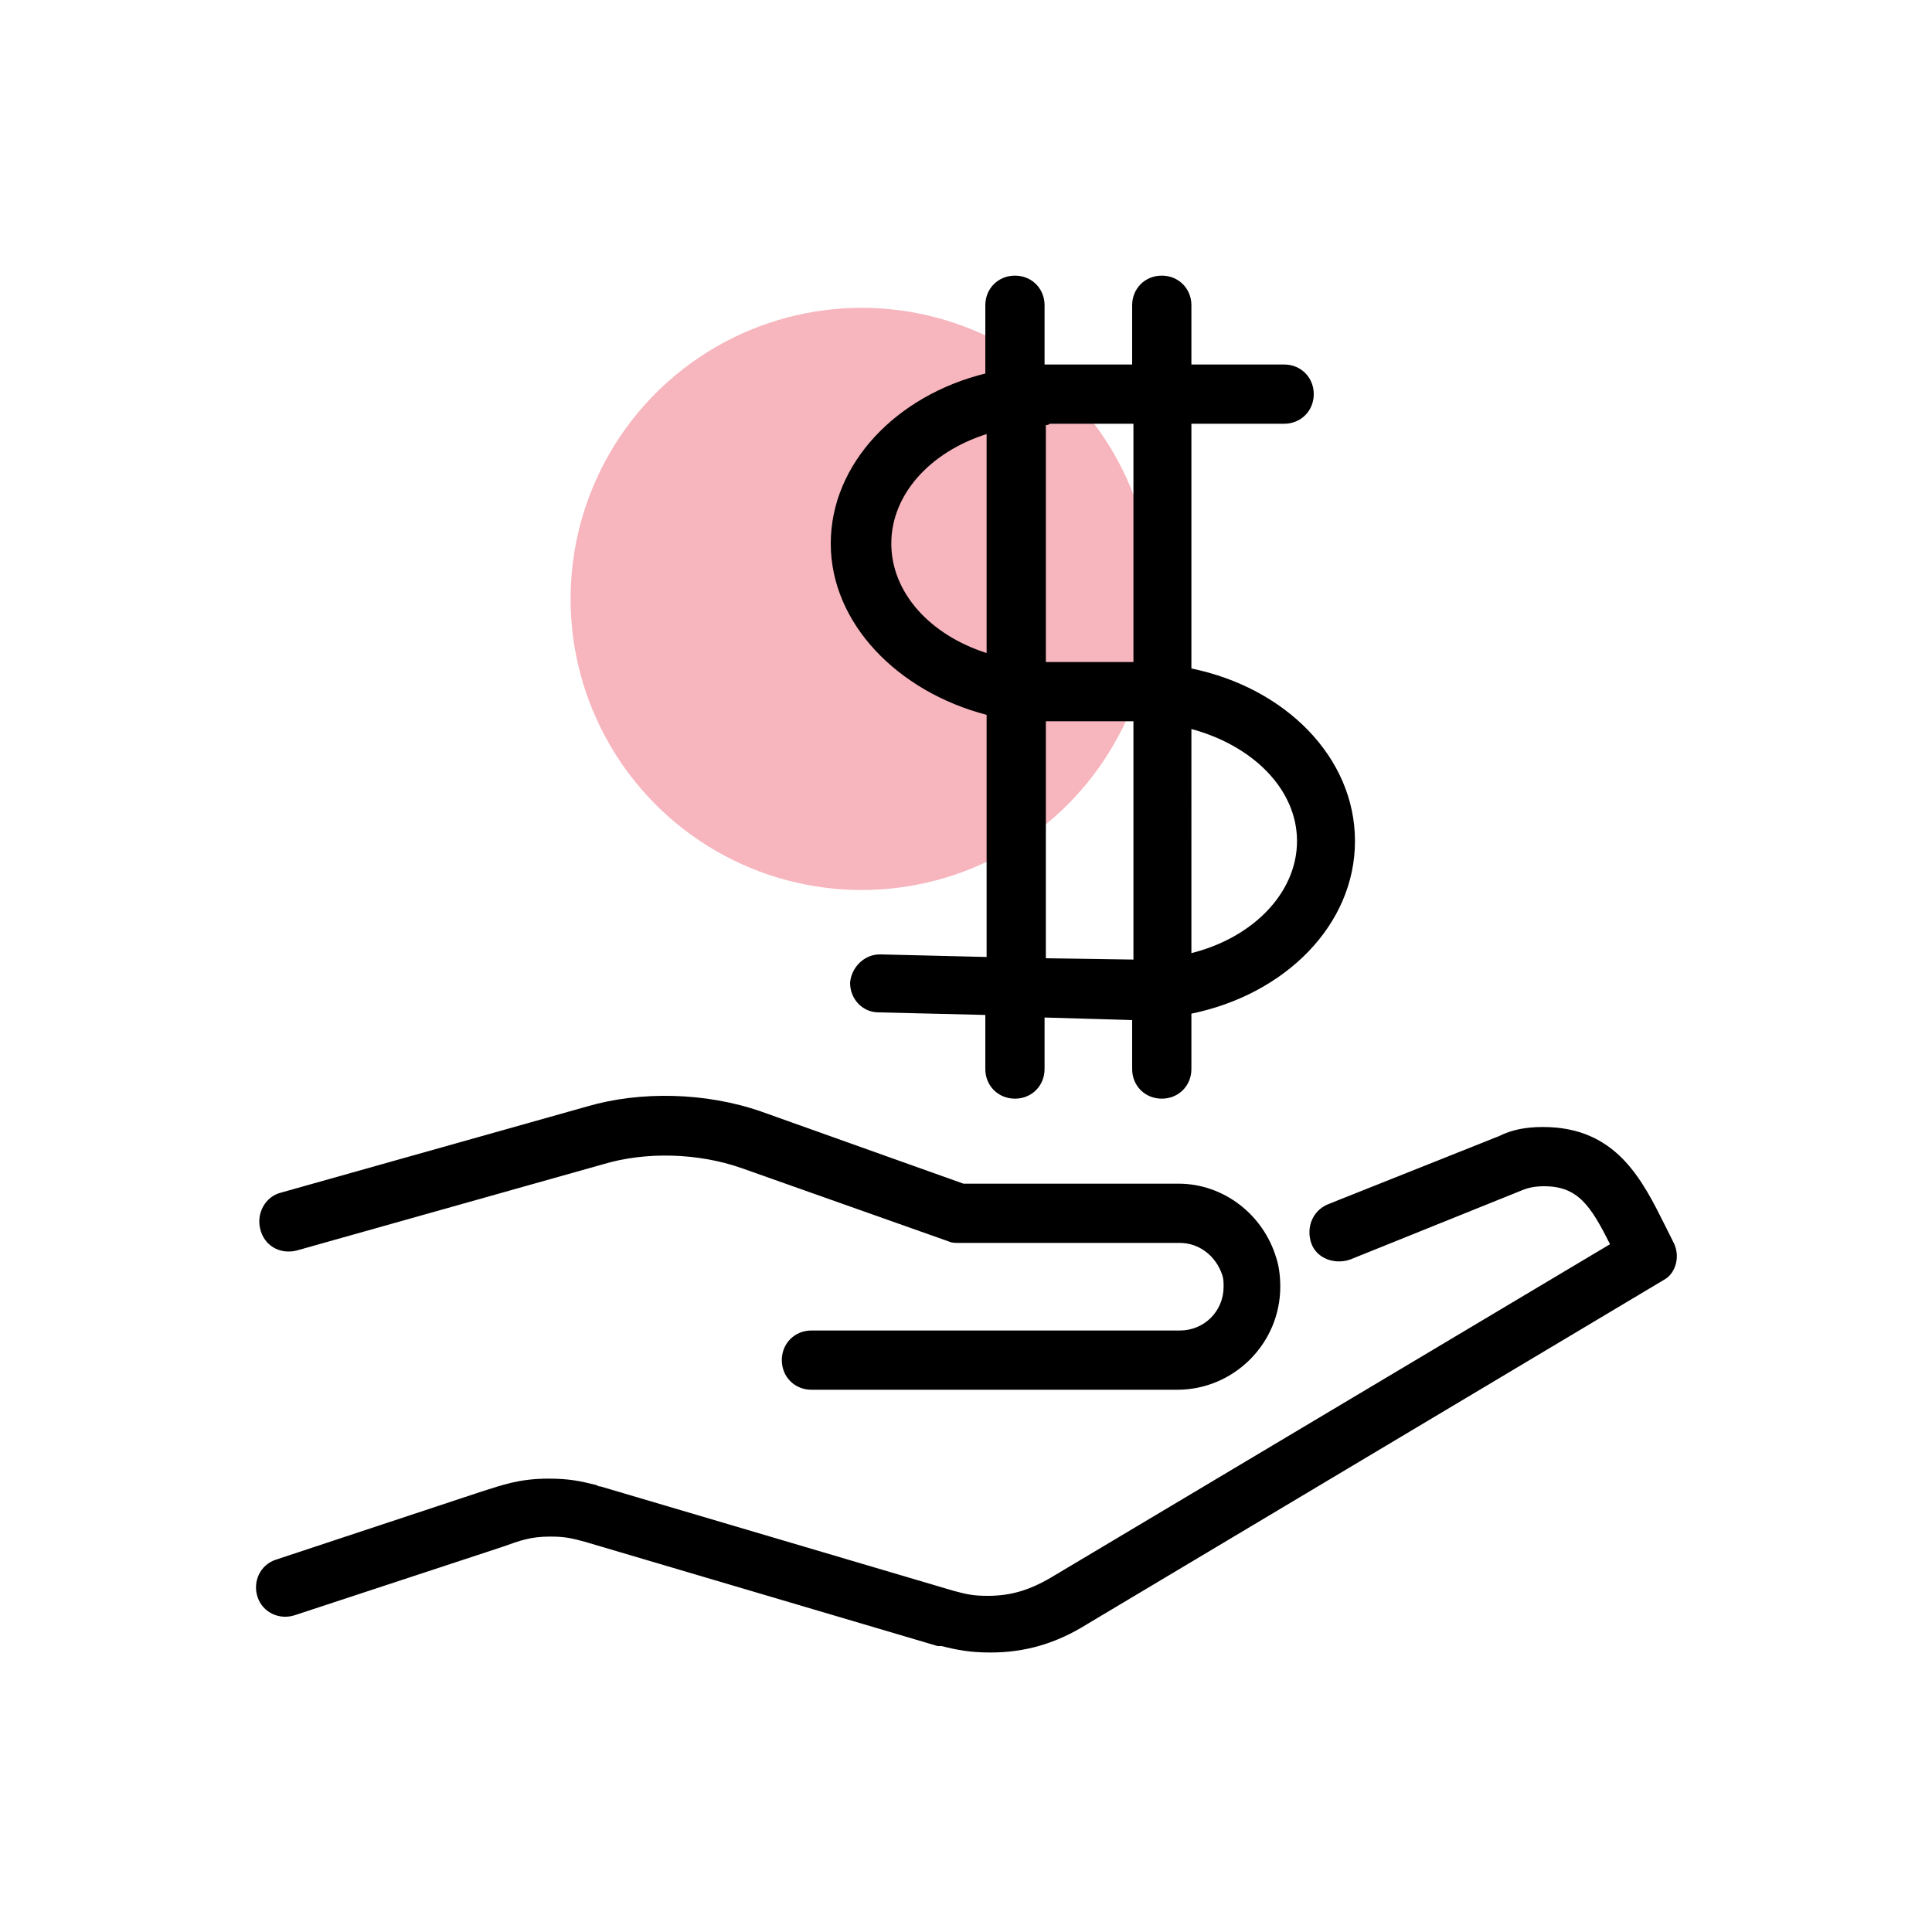
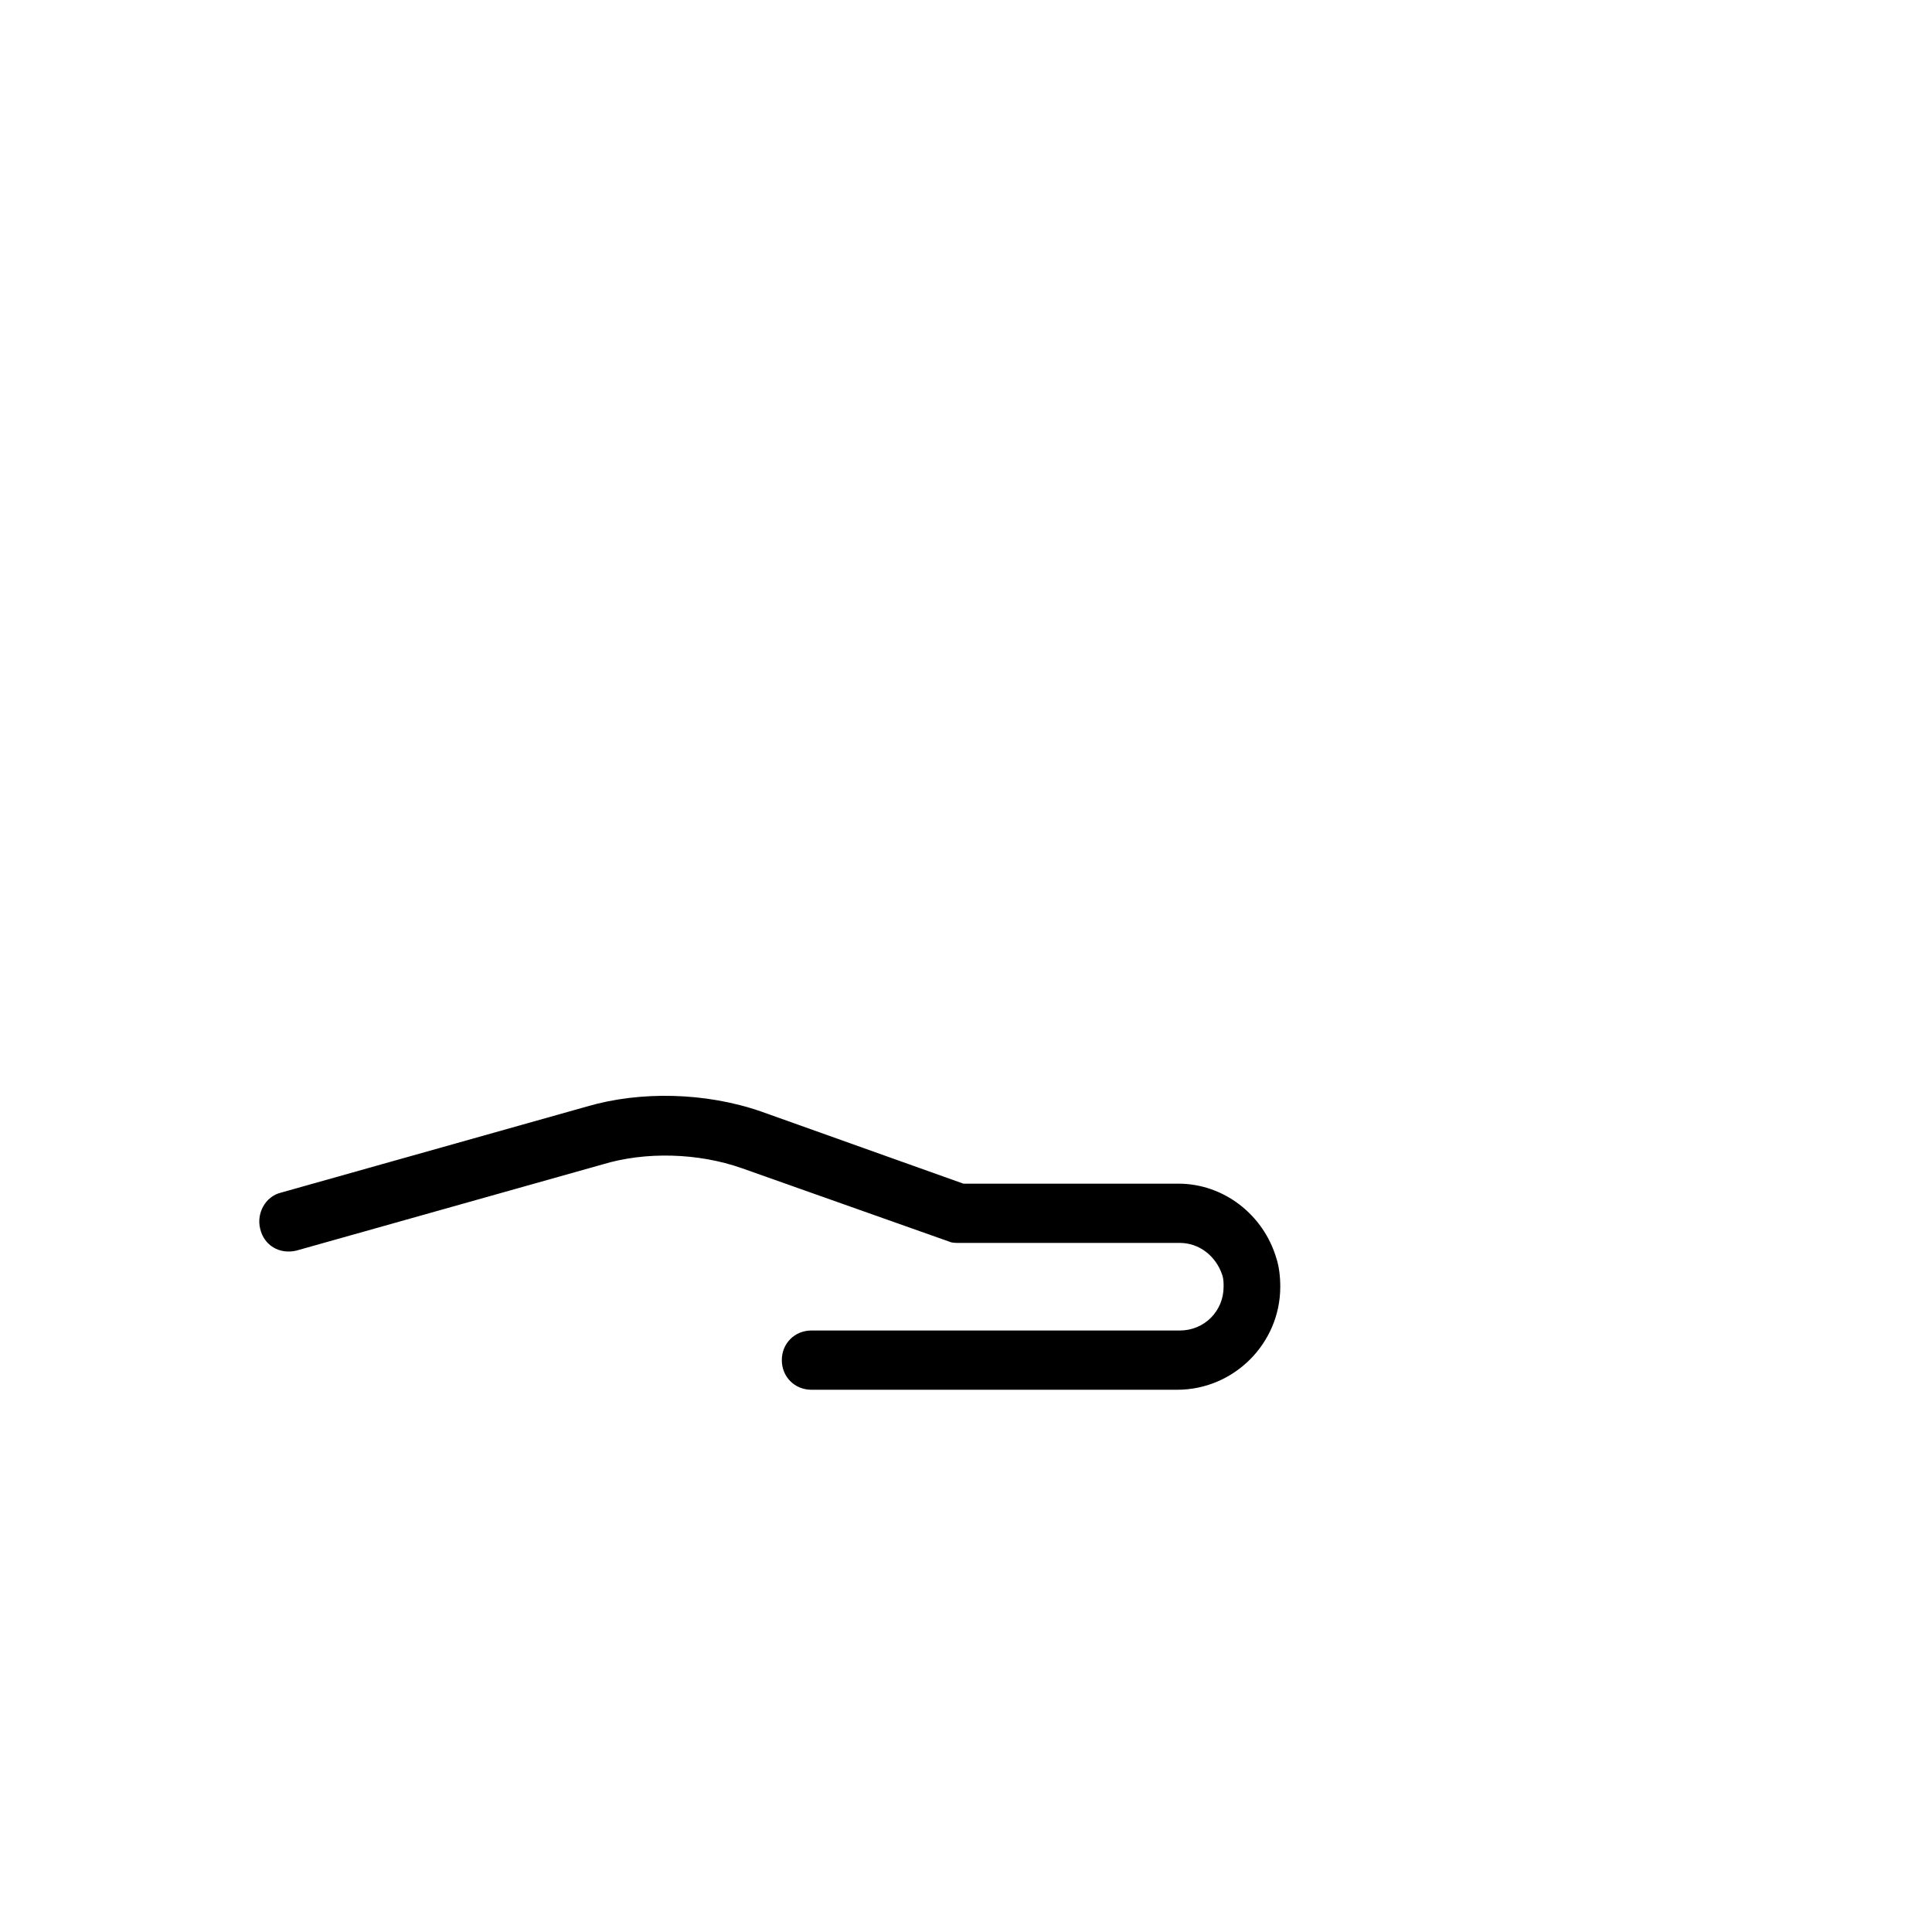
<svg xmlns="http://www.w3.org/2000/svg" xml:space="preserve" style="enable-background:new 0 0 150 150;" viewBox="0 0 150 150" y="0px" x="0px" id="Layer_1" version="1.1">
  <style type="text/css">
	.st0{fill:#F7B5BE;}
</style>
-   <circle r="22.6" cy="46.5" cx="66.9" class="st0" />
  <g>
    <path d="M23,97.1l23.8-6.7c3.3-1,7.4-0.9,10.8,0.3l16.1,5.7c0.2,0.1,0.5,0.1,0.8,0.1h17.1c1.5,0,2.8,1,3.3,2.5   c0.1,0.3,0.1,0.6,0.1,0.9c0,1.9-1.5,3.4-3.4,3.4H63c-1.3,0-2.3,1-2.3,2.3s1,2.3,2.3,2.3h28.4c4.4,0,8-3.6,8-8   c0-0.8-0.1-1.6-0.3-2.2c-1-3.4-4.1-5.8-7.6-5.8H74.8l-15.7-5.6c-4.3-1.5-9.4-1.6-13.5-0.4l-23.8,6.7c-1.2,0.3-1.9,1.6-1.6,2.8   C20.5,96.7,21.7,97.4,23,97.1L23,97.1z" />
-     <path d="M129.9,96.4c-0.2-0.4-0.4-0.8-0.6-1.2c-1.8-3.6-3.8-7.7-9.5-7.7c-1.3,0-2.4,0.2-3.4,0.7l-13.3,5.3c-1.2,0.5-1.7,1.8-1.3,3   s1.8,1.7,3,1.3l13.4-5.4c0.5-0.2,1-0.3,1.7-0.3c2.6,0,3.6,1.5,5.1,4.5l-43.1,25.7c-1.8,1.1-3.3,1.6-5.2,1.6c-1.1,0-1.6-0.1-2.7-0.4   l-27.4-8.1c0,0-0.1,0-0.1,0l-0.2-0.1c-1.2-0.3-2.1-0.5-3.7-0.5c-2.3,0-3.6,0.5-5.2,1l-16,5.3c-1.2,0.4-1.8,1.7-1.4,2.9   c0.4,1.2,1.7,1.8,2.9,1.4l16.1-5.3c1.4-0.5,2.2-0.8,3.7-0.8c1.1,0,1.6,0.1,2.7,0.4l27.4,8.1c0,0,0.1,0,0.1,0l0.2,0   c1.2,0.3,2.2,0.5,3.8,0.5c2.7,0,5.1-0.7,7.5-2.2l44.9-26.8C130.1,98.8,130.5,97.5,129.9,96.4L129.9,96.4z" />
-     <path d="M76.6,55.5v18.8l-8.2-0.2c0,0,0,0-0.1,0c-1.2,0-2.2,1-2.3,2.2c0,1.3,1,2.3,2.2,2.3l8.3,0.2V83c0,1.3,1,2.3,2.3,2.3   s2.3-1,2.3-2.3v-4l6.8,0.2V83c0,1.3,1,2.3,2.3,2.3s2.3-1,2.3-2.3v-4.3c7.3-1.5,12.7-6.9,12.7-13.4s-5.4-11.9-12.7-13.4v-19h7.2   c1.3,0,2.3-1,2.3-2.3s-1-2.3-2.3-2.3h-7.2v-4.6c0-1.3-1-2.3-2.3-2.3s-2.3,1-2.3,2.3v4.6h-6.5c-0.1,0-0.2,0-0.3,0v-4.6   c0-1.3-1-2.3-2.3-2.3s-2.3,1-2.3,2.3V29c-6.9,1.7-12,7-12,13.2S69.7,53.7,76.6,55.5L76.6,55.5z M81.2,74.4V56c0.1,0,0.2,0,0.3,0H88   v18.5L81.2,74.4L81.2,74.4z M100.7,65.3c0,4-3.4,7.5-8.2,8.7V56.6C97.3,57.9,100.7,61.3,100.7,65.3L100.7,65.3z M81.5,32.9H88v18.5   h-6.5c-0.1,0-0.2,0-0.3,0V33C81.3,33,81.4,33,81.5,32.9z M76.6,33.7v17c-4.4-1.4-7.4-4.7-7.4-8.5S72.2,35.1,76.6,33.7L76.6,33.7z" />
  </g>
</svg>